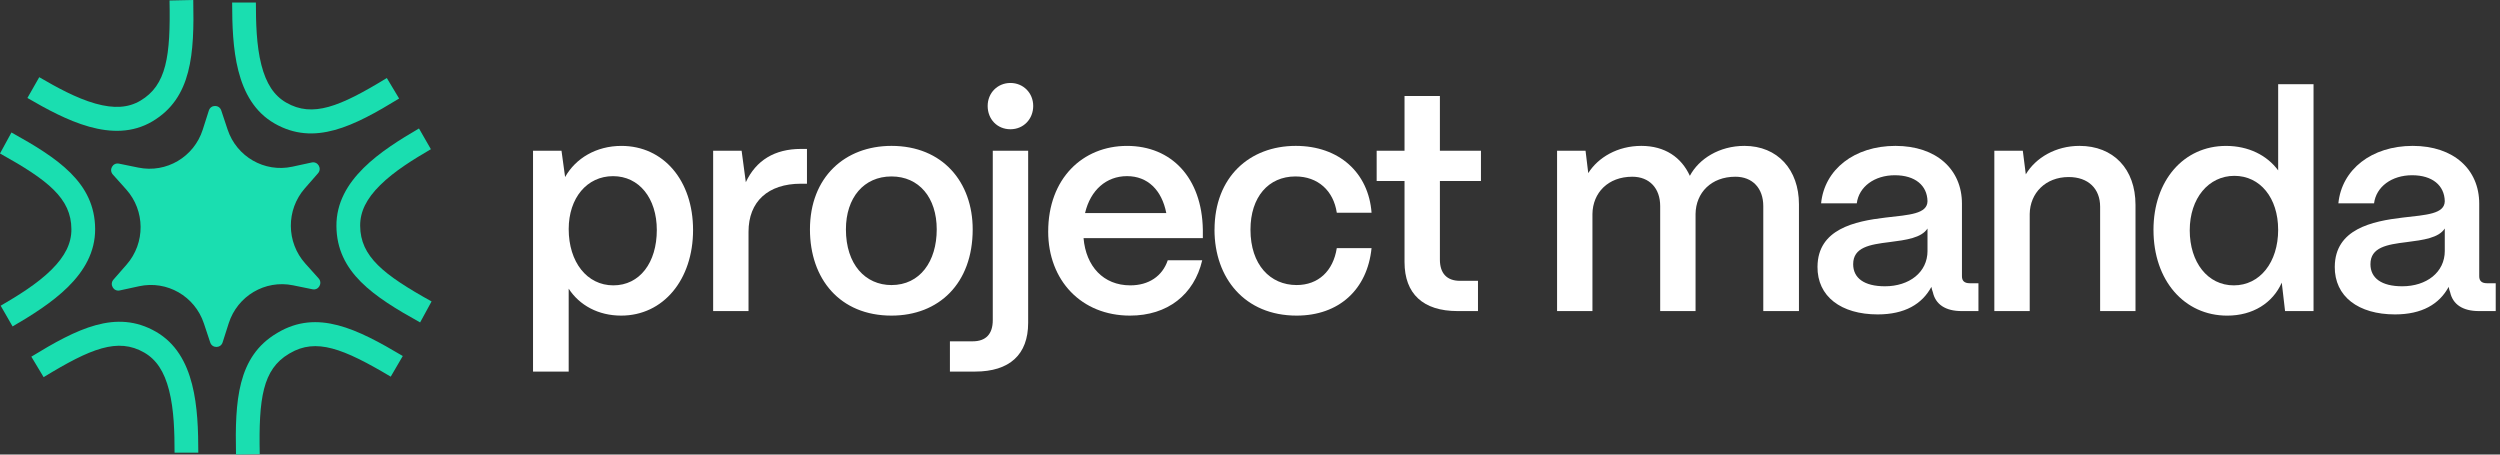
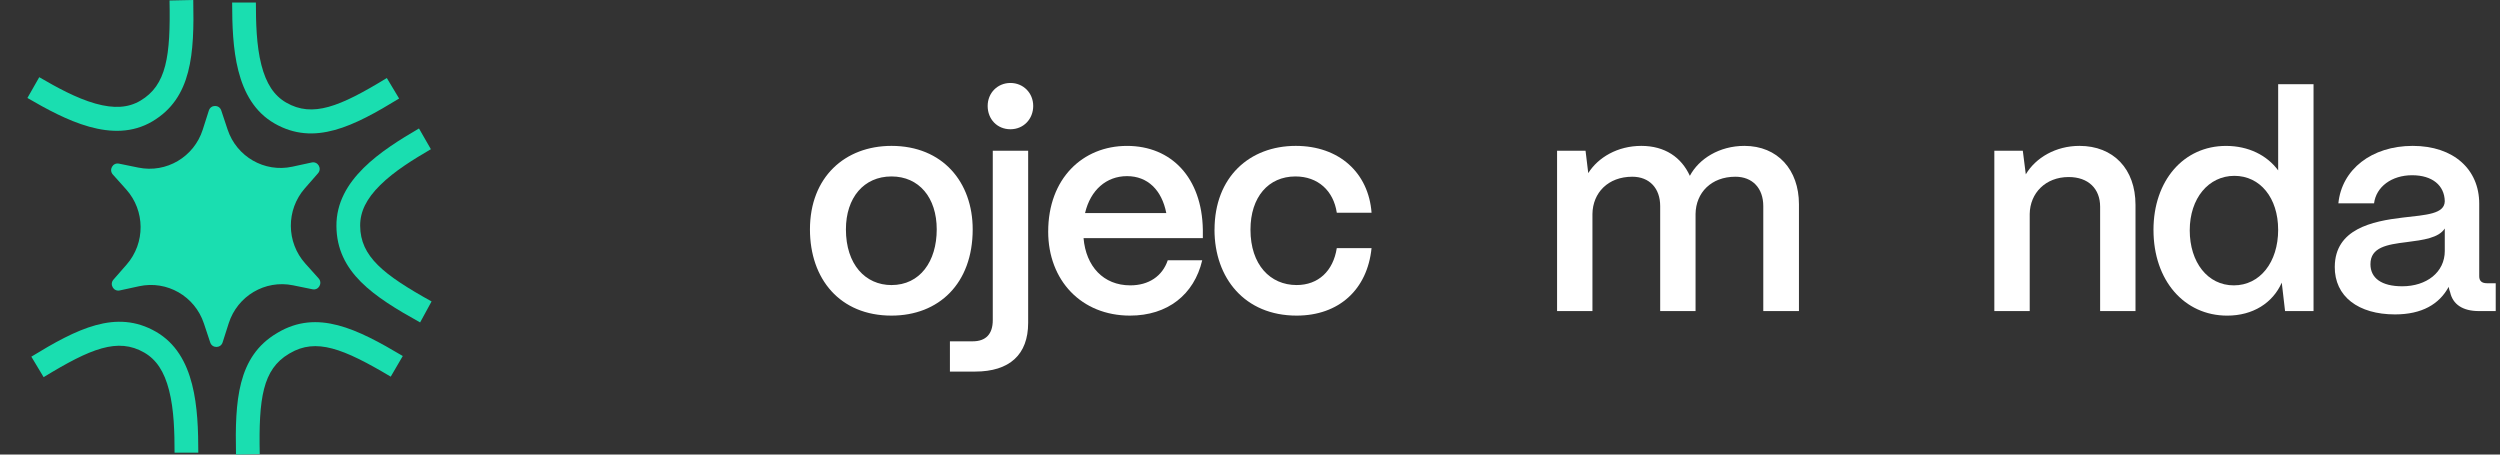
<svg xmlns="http://www.w3.org/2000/svg" width="275" height="50" viewBox="0 0 275 50" fill="none">
  <rect x="0" y="0" width="275" height="50" fill="#333333" stroke="none" />
  <path d="M22.302 14.261L22.973 12.158C23.186 11.493 24.116 11.487 24.337 12.15L25.034 14.244C26.028 17.239 29.094 19 32.153 18.336L34.293 17.872C34.97 17.726 35.44 18.537 34.982 19.06L33.533 20.717C31.462 23.083 31.482 26.644 33.581 28.986L35.05 30.625C35.514 31.144 35.054 31.961 34.375 31.821L32.23 31.383C29.162 30.756 26.119 32.555 25.159 35.56L24.488 37.663C24.275 38.328 23.345 38.334 23.124 37.671L22.427 35.576C21.432 32.581 18.367 30.821 15.307 31.484L13.168 31.949C12.491 32.095 12.021 31.284 12.479 30.76L13.927 29.104C15.998 26.737 15.978 23.177 13.879 20.835L12.411 19.196C11.947 18.677 12.407 17.86 13.086 18L15.231 18.438C18.298 19.064 21.342 17.266 22.302 14.261Z" fill="#1ADEB0" />
  <path d="M4.317 8.492L3.015 10.777C5.09 11.982 7.435 13.27 9.807 13.935C12.18 14.6 14.576 14.642 16.756 13.355C21.115 10.78 21.378 5.903 21.259 0L18.648 0.055C18.773 6.166 18.323 9.376 15.436 11.08C14.106 11.864 12.539 11.966 10.506 11.396C8.383 10.8 6.199 9.585 4.319 8.492" fill="#1ADEB0" />
  <path d="M42.981 41.432L44.306 39.161C39.268 36.166 34.925 34.009 30.566 36.584L30.464 36.645C26.105 39.22 25.841 44.097 25.96 50L28.571 49.945C28.447 43.833 28.897 40.623 31.781 38.92L31.884 38.859C34.771 37.154 37.762 38.33 42.981 41.432Z" fill="#1ADEB0" />
-   <path d="M0.074 33.628L1.384 35.909C3.455 34.699 5.733 33.291 7.489 31.552C9.245 29.812 10.48 27.735 10.466 25.186C10.436 20.089 6.384 17.418 1.26 14.573L0 16.883C5.305 19.831 7.834 21.828 7.854 25.203C7.865 26.758 7.165 28.177 5.661 29.67C4.088 31.229 1.955 32.531 0.076 33.628" fill="#1ADEB0" />
  <path d="M47.398 16.413L46.088 14.131C44.017 15.342 41.739 16.749 39.983 18.489C38.228 20.229 36.992 22.305 37.007 24.854C37.037 29.952 41.088 32.622 46.213 35.467L47.472 33.158C42.167 30.209 39.638 28.212 39.618 24.838C39.608 23.283 40.307 21.863 41.812 20.371C43.385 18.811 45.518 17.51 47.396 16.413" fill="#1ADEB0" />
  <path d="M28.148 0.275L25.536 0.28C25.54 2.697 25.606 5.389 26.223 7.796C26.84 10.203 28.001 12.318 30.195 13.579C34.582 16.102 38.901 13.894 43.903 10.838L42.551 8.583C37.368 11.746 34.391 12.959 31.486 11.288C30.146 10.518 29.279 9.2 28.75 7.135C28.2 4.982 28.15 2.465 28.148 0.273" fill="#1ADEB0" />
  <path d="M19.202 49.795L21.814 49.791C21.81 47.376 21.743 44.681 21.127 42.274C20.512 39.869 19.349 37.752 17.155 36.491C12.768 33.969 8.449 36.177 3.447 39.233L4.799 41.487C9.982 38.324 12.959 37.112 15.864 38.782C17.203 39.553 18.071 40.871 18.599 42.935C19.15 45.089 19.2 47.605 19.202 49.797" fill="#1ADEB0" />
-   <path d="M58.633 40.873V16.581H61.765L62.161 19.476C63.314 17.414 65.59 16.049 68.358 16.049C72.974 16.049 76.237 19.843 76.237 25.3C76.237 30.757 72.972 34.717 68.324 34.717C65.819 34.717 63.742 33.585 62.555 31.754V40.873H58.631H58.633ZM72.249 25.3C72.249 21.806 70.305 19.377 67.436 19.377C64.567 19.377 62.557 21.774 62.557 25.201C62.557 28.828 64.567 31.389 67.468 31.389C70.369 31.389 72.249 28.893 72.249 25.3Z" fill="white" />
-   <path d="M78.446 34.218V16.581H81.578L82.04 20.042C83.161 17.645 85.206 16.382 88.107 16.382H88.766V20.208H88.107C84.481 20.208 82.337 22.171 82.337 25.499V34.218H78.446Z" fill="white" />
  <path d="M89.095 25.233C89.095 19.476 92.952 16.047 98.063 16.047C103.699 16.047 106.996 20.04 106.996 25.233C106.996 31.191 103.269 34.717 98.063 34.717C92.392 34.717 89.095 30.69 89.095 25.233ZM103.04 25.233C103.04 21.739 101.096 19.409 98.063 19.409C95.029 19.409 93.051 21.739 93.051 25.233C93.051 29.094 95.194 31.357 98.063 31.357C101.194 31.357 103.04 28.761 103.04 25.233Z" fill="white" />
  <path d="M104.491 40.873V37.545H106.996C108.446 37.545 109.205 36.746 109.205 35.215V16.581H113.097V35.516C113.097 39.009 111.052 40.873 107.261 40.873H104.491ZM108.643 11.655C108.643 10.223 109.732 9.126 111.148 9.126C112.564 9.126 113.653 10.226 113.653 11.655C113.653 13.085 112.598 14.218 111.148 14.218C109.698 14.218 108.643 13.119 108.643 11.655Z" fill="white" />
  <path d="M115.302 25.466C115.302 19.642 119.093 16.049 123.972 16.049C128.852 16.049 132.215 19.543 132.313 25.267V26.198H119.191C119.455 29.293 121.367 31.389 124.334 31.389C126.345 31.389 127.861 30.392 128.454 28.627H132.245C131.355 32.421 128.42 34.717 124.3 34.717C118.958 34.717 115.3 30.856 115.3 25.466H115.302ZM128.291 23.434C127.797 20.906 126.246 19.375 123.972 19.375C121.698 19.375 119.951 20.906 119.356 23.434H128.289H128.291Z" fill="white" />
  <path d="M133.599 25.265C133.599 19.474 137.455 16.047 142.532 16.047C147.313 16.047 150.543 19.01 150.872 23.402H147.048C146.684 20.973 144.97 19.409 142.498 19.409C139.531 19.409 137.552 21.672 137.552 25.265C137.552 29.126 139.727 31.355 142.628 31.355C145.003 31.355 146.65 29.824 147.046 27.295H150.87C150.408 31.854 147.277 34.717 142.628 34.717C136.925 34.717 133.594 30.59 133.594 25.265H133.599Z" fill="white" />
-   <path d="M160.334 34.218C156.543 34.218 154.498 32.322 154.498 28.827V19.909H151.433V16.581H154.498V10.559H158.389V16.581H162.905V19.909H158.389V28.561C158.389 30.057 159.147 30.891 160.599 30.891H162.578V34.218H160.336H160.334Z" fill="white" />
  <path d="M171.278 34.218V16.581H174.41L174.707 19.042C175.796 17.313 177.937 16.047 180.543 16.047C183.148 16.047 184.96 17.313 185.884 19.343C186.872 17.479 189.114 16.047 191.884 16.047C195.544 16.047 197.885 18.675 197.885 22.469V34.216H193.961V22.668C193.961 20.705 192.774 19.44 190.896 19.44C188.226 19.44 186.545 21.204 186.511 23.534V34.216H182.62V22.668C182.62 20.705 181.432 19.44 179.554 19.44C176.884 19.44 175.203 21.204 175.169 23.534V34.216H171.278V34.218Z" fill="white" />
-   <path d="M199.926 29.325C199.958 25.199 204.014 24.333 207.408 23.933C210.046 23.633 211.991 23.534 212.025 22.137C211.993 20.407 210.673 19.276 208.431 19.276C206.189 19.276 204.476 20.541 204.245 22.37H200.321C200.685 18.643 203.981 16.047 208.497 16.047C213.013 16.047 215.815 18.643 215.815 22.404V30.392C215.815 30.89 216.079 31.156 216.673 31.156H217.629V34.218H215.783C214.003 34.218 212.915 33.486 212.617 32.154C212.551 31.988 212.485 31.754 212.453 31.556C211.43 33.453 209.518 34.585 206.551 34.585C202.529 34.585 199.891 32.622 199.924 29.327L199.926 29.325ZM212.025 27.595V25.134C211.366 26.166 209.684 26.399 207.838 26.632C205.663 26.898 203.849 27.198 203.849 29.061C203.849 30.592 205.068 31.491 207.344 31.491C210.014 31.491 212.027 29.96 212.027 27.597L212.025 27.595Z" fill="white" />
  <path d="M219.377 34.218V16.581H222.509L222.838 19.176C223.927 17.345 226.135 16.047 228.74 16.047C232.466 16.047 234.905 18.576 234.905 22.536V34.216H231.014V22.735C231.014 20.772 229.728 19.474 227.553 19.474C225.014 19.474 223.3 21.238 223.268 23.534V34.216H219.377V34.218Z" fill="white" />
  <path d="M236.882 25.3C236.882 19.843 240.212 16.05 244.861 16.05C247.334 16.05 249.377 17.082 250.598 18.744V9.261H254.489V34.22H251.357L250.994 31.091C250.005 33.322 247.828 34.719 244.993 34.719C240.279 34.719 236.884 30.858 236.884 25.302L236.882 25.3ZM250.596 25.266C250.596 21.772 248.617 19.343 245.783 19.343C242.948 19.343 240.871 21.804 240.871 25.333C240.871 28.861 242.85 31.39 245.719 31.39C248.587 31.39 250.598 28.861 250.598 25.266H250.596Z" fill="white" />
  <path d="M256.826 29.325C256.858 25.199 260.913 24.333 264.308 23.933C266.946 23.633 268.891 23.534 268.925 22.137C268.891 20.407 267.573 19.276 265.331 19.276C263.089 19.276 261.376 20.541 261.145 22.37H257.221C257.585 18.643 260.881 16.047 265.397 16.047C269.913 16.047 272.715 18.643 272.715 22.404V30.392C272.715 30.89 272.978 31.156 273.573 31.156H274.529V34.218H272.683C270.903 34.218 269.815 33.486 269.517 32.154C269.451 31.988 269.385 31.754 269.353 31.556C268.33 33.453 266.418 34.585 263.451 34.585C259.429 34.585 256.791 32.622 256.824 29.327L256.826 29.325ZM268.925 27.595V25.134C268.266 26.166 266.584 26.399 264.738 26.632C262.563 26.898 260.749 27.198 260.749 29.061C260.749 30.592 261.968 31.491 264.244 31.491C266.914 31.491 268.927 29.96 268.927 27.597L268.925 27.595Z" fill="white" />
</svg>